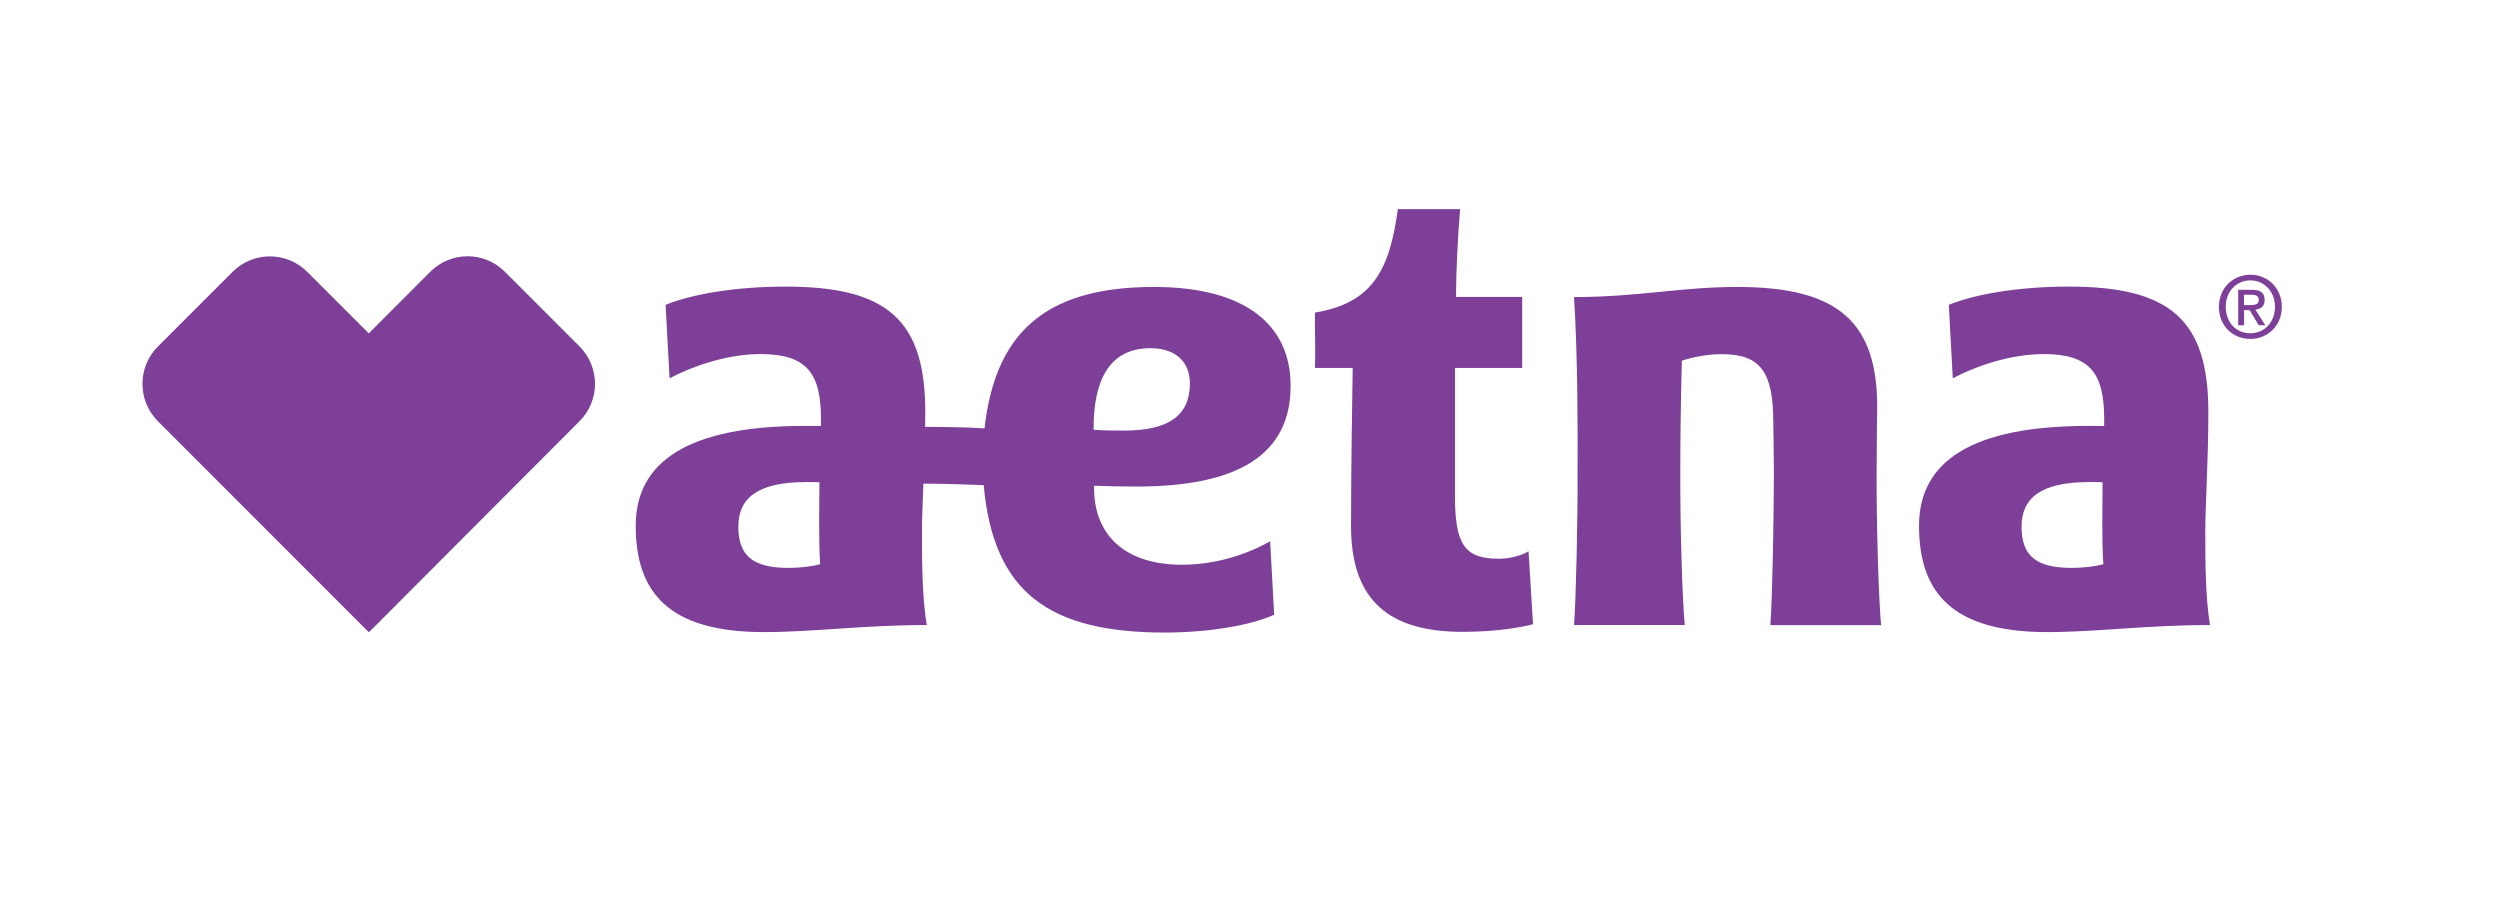
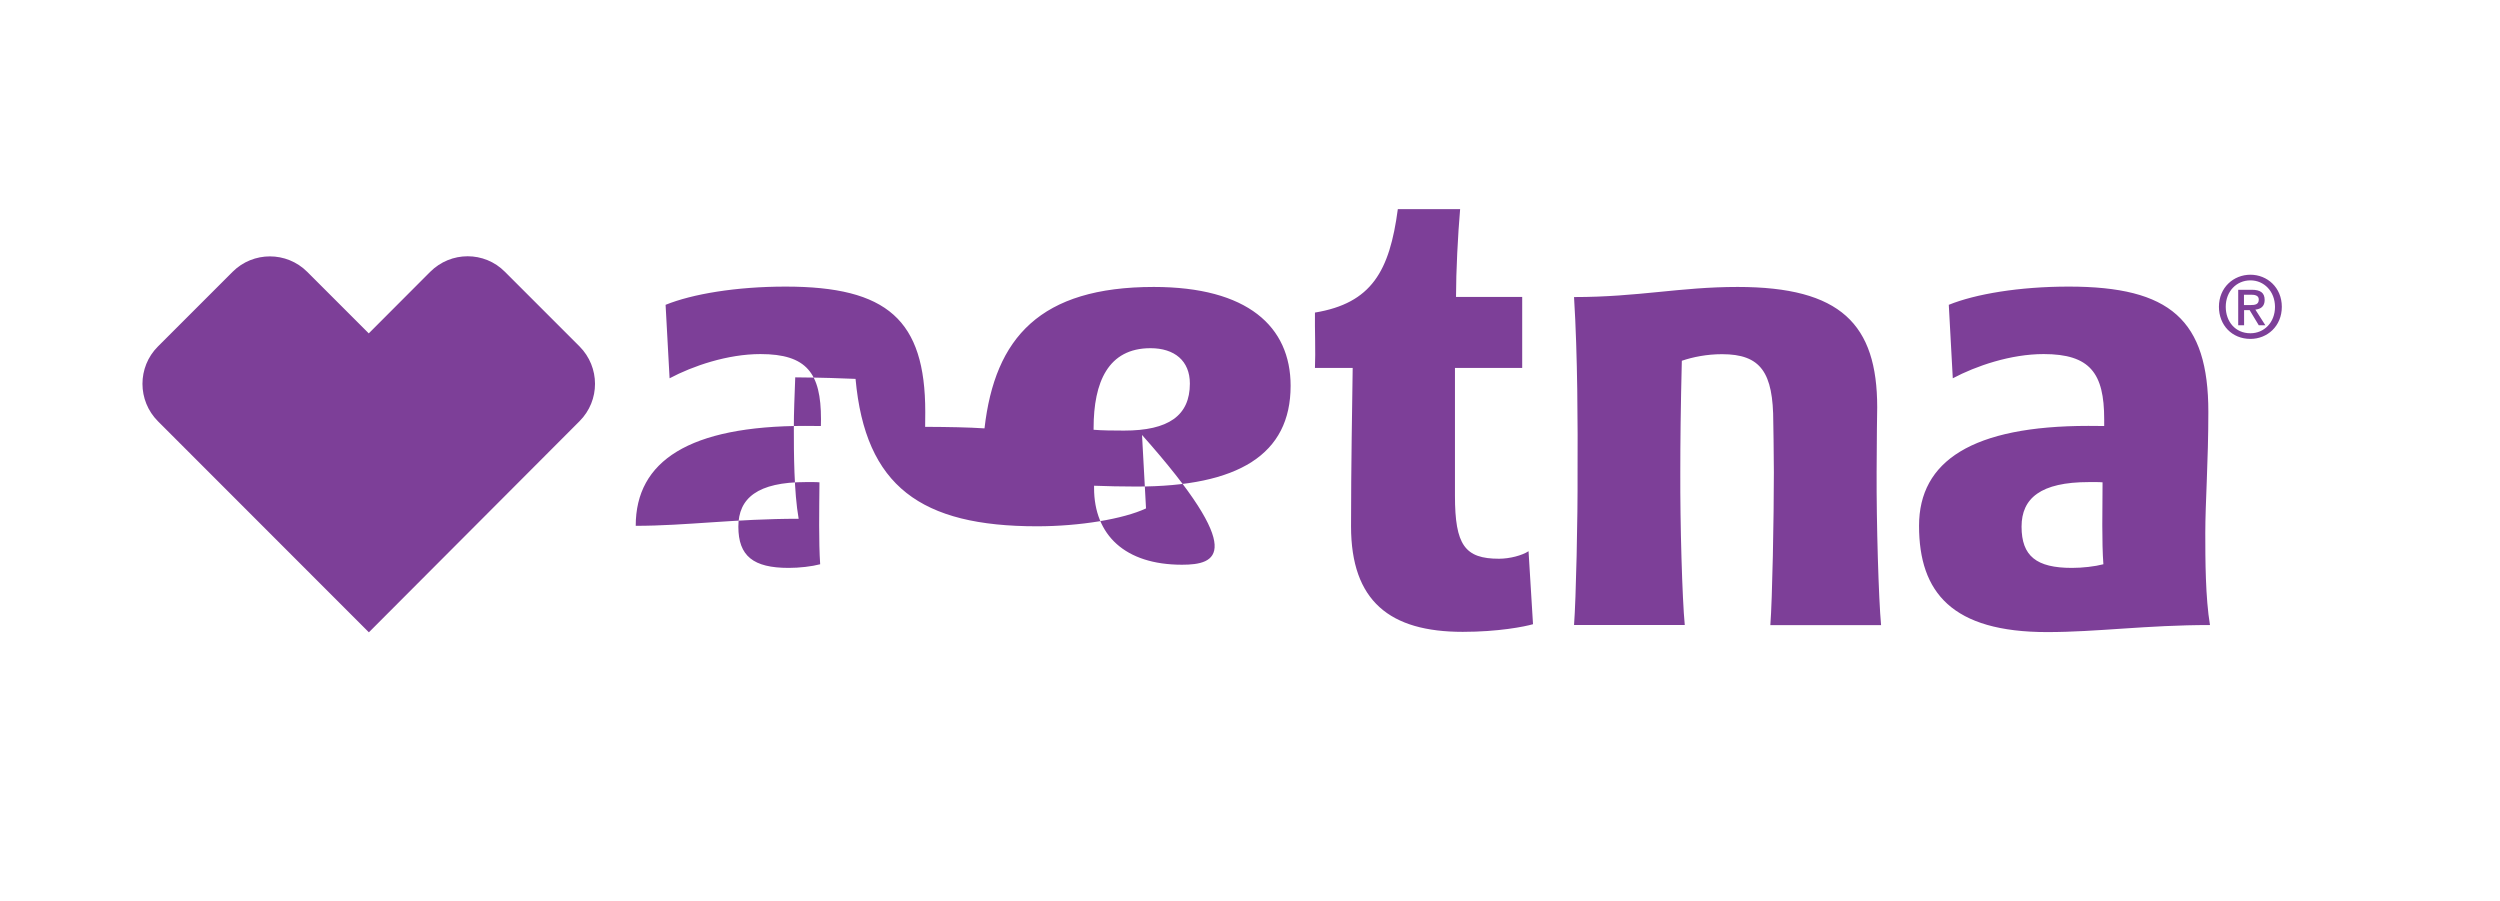
<svg xmlns="http://www.w3.org/2000/svg" version="1.1" id="Layer_1" x="0px" y="0px" viewBox="0 0 212.67 76.63" style="enable-background:new 0 0 212.67 76.63;" xml:space="preserve">
  <style type="text/css">
	.st0{fill:#7D3F98;}
</style>
-   <path class="st0" d="M187.6,45.34c0-2.53,0.26-6.11,0.26-10.3c0-7.83-3.24-10.66-11.87-10.66c-4.22,0-7.94,0.63-10.21,1.55  l0.34,6.25c1.98-1.05,4.92-2.06,7.73-2.06c3.95,0,5.15,1.63,5.15,5.54v0.58c-0.28-0.01-0.97-0.01-1.35-0.01  c-9.85,0-14.4,2.98-14.4,8.5c0,5.69,2.83,9.04,10.9,9.04c4.25,0,8.45-0.6,13.85-0.6C187.61,50.87,187.6,47.59,187.6,45.34z   M176.25,48.31c-3.01,0-4.28-1-4.28-3.51c0-2.42,1.63-3.79,5.73-3.79c0.37,0,0.83-0.01,1.16,0.02c-0.01,2.34-0.07,5.07,0.07,6.97  C178.21,48.19,177.16,48.31,176.25,48.31z M100.55,48.04c-4.85,0-7.48-2.53-7.48-6.53v-0.19c0.86,0.04,2.58,0.07,3.6,0.07  c8.67,0,13.12-2.72,13.12-8.57c0-5.05-3.67-8.41-11.64-8.41c-9.66,0-13.52,4.31-14.4,12.03c-1.41-0.09-2.95-0.12-5.05-0.13  c0-0.42,0.01-0.84,0.01-1.27c0-7.83-3.24-10.66-11.88-10.66c-4.22,0-7.94,0.63-10.21,1.55l0.34,6.25c1.98-1.05,4.93-2.06,7.73-2.06  c3.95,0,5.15,1.63,5.15,5.54l-0.01,0.58c-0.27-0.01-0.97-0.01-1.35-0.01c-9.84,0-14.4,2.98-14.4,8.5c0,5.69,2.83,9.04,10.9,9.04  c4.25,0,8.45-0.6,13.86-0.6c-0.4-2.28-0.41-5.56-0.41-7.81c0-1.19,0.06-2.61,0.12-4.22c2.31,0.02,4.01,0.08,5.13,0.13  c0.83,9.15,5.57,12.54,15.44,12.54c3.65,0,7.34-0.62,9.27-1.52l-0.34-6.25C106.15,47.13,103.48,48.04,100.55,48.04z M67.09,48.31  c-3,0-4.28-1-4.28-3.51c0-2.42,1.63-3.79,5.73-3.79c0.38,0,0.84-0.01,1.17,0.02c-0.02,2.34-0.07,5.07,0.06,6.97  C69.05,48.19,68.01,48.31,67.09,48.31z M93.03,36.42c0-3.92,1.24-6.8,4.84-6.8c2.04,0,3.35,1.07,3.35,3.01c0,2.73-1.82,4-5.6,4  c-0.92,0-1.88-0.01-2.59-0.07V36.42z M159.64,40.15c0-2.36,0.05-5.5,0.05-5.5c0-7.07-3.1-10.24-11.87-10.24  c-4.92,0-8.43,0.86-13.92,0.86c0.31,4.96,0.32,11.09,0.3,14.89c0.02,3.86-0.13,10.78-0.3,13.01h9.42c-0.22-2.24-0.4-8.67-0.38-13.01  c0-2.47,0.03-5.46,0.13-9.47c0.94-0.32,2.13-0.56,3.42-0.56c3.3,0,4.36,1.55,4.36,5.8c0,0,0.05,2.67,0.05,4.24  c0,3.86-0.13,10.78-0.3,13.01h9.42C159.81,50.92,159.62,44.48,159.64,40.15L159.64,40.15z M130.03,46.89l0.38,6.21  c-0.73,0.21-2.96,0.65-5.98,0.65c-6.2,0-9.5-2.61-9.5-8.98c0-4.99,0.1-10.47,0.14-13.47h-3.21c0.06-1.35-0.02-3.29,0-4.71  c4.82-0.8,6.35-3.52,7.05-8.8h5.3c-0.19,2.18-0.35,5.33-0.35,7.47h5.63v6.04h-5.72v10.87c0,4.21,0.85,5.36,3.75,5.36  C128.43,47.53,129.49,47.25,130.03,46.89L130.03,46.89z M22.96,21.81c1.15,0,2.3,0.44,3.18,1.32l5.23,5.23l5.22-5.23  c0.88-0.88,2.03-1.33,3.19-1.33c1.15,0,2.3,0.44,3.17,1.32l6.35,6.35c1.75,1.76,1.76,4.6,0,6.36L31.38,53.79L13.44,35.84  c-1.76-1.76-1.76-4.61-0.01-6.36l6.36-6.36C20.66,22.25,21.81,21.81,22.96,21.81 M191.44,28.83c-1.57,0-2.68-1.17-2.68-2.73  c0-1.64,1.24-2.73,2.68-2.73c1.43,0,2.67,1.09,2.67,2.73C194.11,27.75,192.87,28.83,191.44,28.83z M191.44,23.85  c-1.18,0-2.1,0.93-2.1,2.25c0,1.24,0.8,2.25,2.1,2.25c1.17,0,2.09-0.92,2.09-2.25C193.52,24.78,192.6,23.85,191.44,23.85z   M190.9,27.67h-0.5v-3.02h1.15c0.73,0,1.1,0.25,1.1,0.87c0,0.55-0.34,0.77-0.79,0.82l0.85,1.33h-0.56l-0.78-1.29h-0.47V27.67z   M191.45,25.95c0.37,0,0.7-0.04,0.7-0.47c0-0.36-0.36-0.41-0.66-0.41h-0.6v0.88H191.45z" />
+   <path class="st0" d="M187.6,45.34c0-2.53,0.26-6.11,0.26-10.3c0-7.83-3.24-10.66-11.87-10.66c-4.22,0-7.94,0.63-10.21,1.55  l0.34,6.25c1.98-1.05,4.92-2.06,7.73-2.06c3.95,0,5.15,1.63,5.15,5.54v0.58c-0.28-0.01-0.97-0.01-1.35-0.01  c-9.85,0-14.4,2.98-14.4,8.5c0,5.69,2.83,9.04,10.9,9.04c4.25,0,8.45-0.6,13.85-0.6C187.61,50.87,187.6,47.59,187.6,45.34z   M176.25,48.31c-3.01,0-4.28-1-4.28-3.51c0-2.42,1.63-3.79,5.73-3.79c0.37,0,0.83-0.01,1.16,0.02c-0.01,2.34-0.07,5.07,0.07,6.97  C178.21,48.19,177.16,48.31,176.25,48.31z M100.55,48.04c-4.85,0-7.48-2.53-7.48-6.53v-0.19c0.86,0.04,2.58,0.07,3.6,0.07  c8.67,0,13.12-2.72,13.12-8.57c0-5.05-3.67-8.41-11.64-8.41c-9.66,0-13.52,4.31-14.4,12.03c-1.41-0.09-2.95-0.12-5.05-0.13  c0-0.42,0.01-0.84,0.01-1.27c0-7.83-3.24-10.66-11.88-10.66c-4.22,0-7.94,0.63-10.21,1.55l0.34,6.25c1.98-1.05,4.93-2.06,7.73-2.06  c3.95,0,5.15,1.63,5.15,5.54l-0.01,0.58c-0.27-0.01-0.97-0.01-1.35-0.01c-9.84,0-14.4,2.98-14.4,8.5c4.25,0,8.45-0.6,13.86-0.6c-0.4-2.28-0.41-5.56-0.41-7.81c0-1.19,0.06-2.61,0.12-4.22c2.31,0.02,4.01,0.08,5.13,0.13  c0.83,9.15,5.57,12.54,15.44,12.54c3.65,0,7.34-0.62,9.27-1.52l-0.34-6.25C106.15,47.13,103.48,48.04,100.55,48.04z M67.09,48.31  c-3,0-4.28-1-4.28-3.51c0-2.42,1.63-3.79,5.73-3.79c0.38,0,0.84-0.01,1.17,0.02c-0.02,2.34-0.07,5.07,0.06,6.97  C69.05,48.19,68.01,48.31,67.09,48.31z M93.03,36.42c0-3.92,1.24-6.8,4.84-6.8c2.04,0,3.35,1.07,3.35,3.01c0,2.73-1.82,4-5.6,4  c-0.92,0-1.88-0.01-2.59-0.07V36.42z M159.64,40.15c0-2.36,0.05-5.5,0.05-5.5c0-7.07-3.1-10.24-11.87-10.24  c-4.92,0-8.43,0.86-13.92,0.86c0.31,4.96,0.32,11.09,0.3,14.89c0.02,3.86-0.13,10.78-0.3,13.01h9.42c-0.22-2.24-0.4-8.67-0.38-13.01  c0-2.47,0.03-5.46,0.13-9.47c0.94-0.32,2.13-0.56,3.42-0.56c3.3,0,4.36,1.55,4.36,5.8c0,0,0.05,2.67,0.05,4.24  c0,3.86-0.13,10.78-0.3,13.01h9.42C159.81,50.92,159.62,44.48,159.64,40.15L159.64,40.15z M130.03,46.89l0.38,6.21  c-0.73,0.21-2.96,0.65-5.98,0.65c-6.2,0-9.5-2.61-9.5-8.98c0-4.99,0.1-10.47,0.14-13.47h-3.21c0.06-1.35-0.02-3.29,0-4.71  c4.82-0.8,6.35-3.52,7.05-8.8h5.3c-0.19,2.18-0.35,5.33-0.35,7.47h5.63v6.04h-5.72v10.87c0,4.21,0.85,5.36,3.75,5.36  C128.43,47.53,129.49,47.25,130.03,46.89L130.03,46.89z M22.96,21.81c1.15,0,2.3,0.44,3.18,1.32l5.23,5.23l5.22-5.23  c0.88-0.88,2.03-1.33,3.19-1.33c1.15,0,2.3,0.44,3.17,1.32l6.35,6.35c1.75,1.76,1.76,4.6,0,6.36L31.38,53.79L13.44,35.84  c-1.76-1.76-1.76-4.61-0.01-6.36l6.36-6.36C20.66,22.25,21.81,21.81,22.96,21.81 M191.44,28.83c-1.57,0-2.68-1.17-2.68-2.73  c0-1.64,1.24-2.73,2.68-2.73c1.43,0,2.67,1.09,2.67,2.73C194.11,27.75,192.87,28.83,191.44,28.83z M191.44,23.85  c-1.18,0-2.1,0.93-2.1,2.25c0,1.24,0.8,2.25,2.1,2.25c1.17,0,2.09-0.92,2.09-2.25C193.52,24.78,192.6,23.85,191.44,23.85z   M190.9,27.67h-0.5v-3.02h1.15c0.73,0,1.1,0.25,1.1,0.87c0,0.55-0.34,0.77-0.79,0.82l0.85,1.33h-0.56l-0.78-1.29h-0.47V27.67z   M191.45,25.95c0.37,0,0.7-0.04,0.7-0.47c0-0.36-0.36-0.41-0.66-0.41h-0.6v0.88H191.45z" />
</svg>